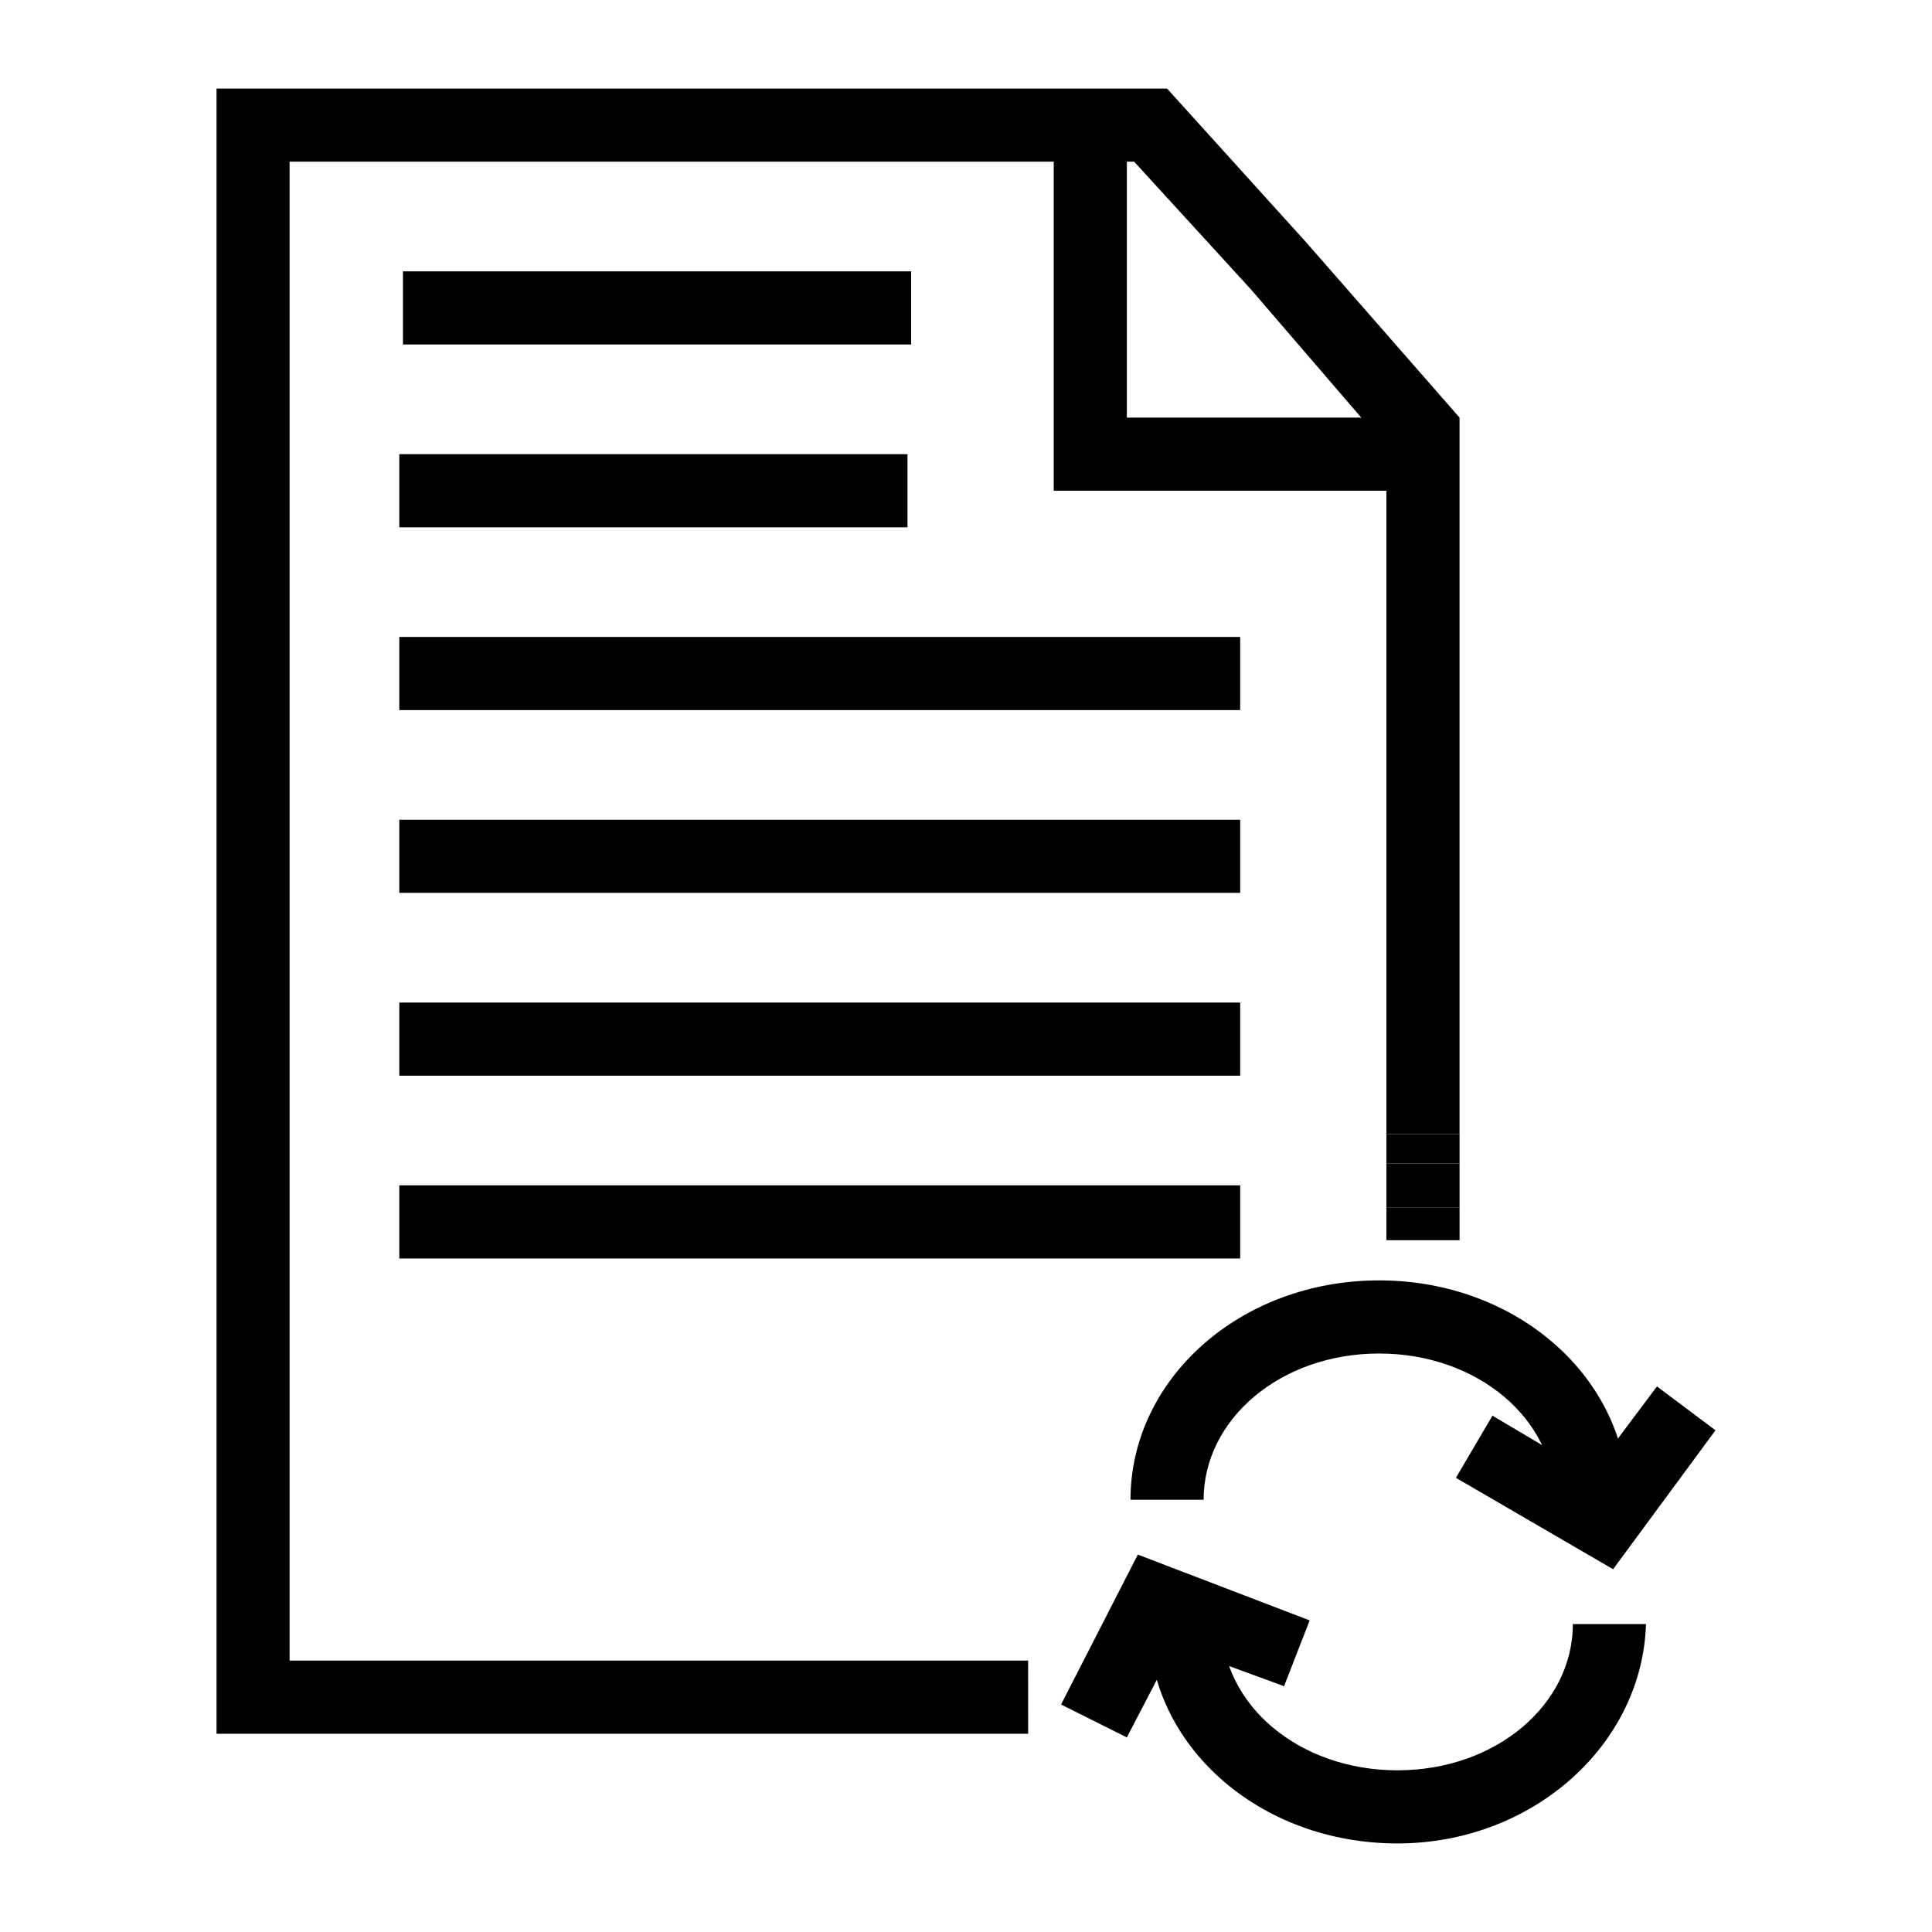
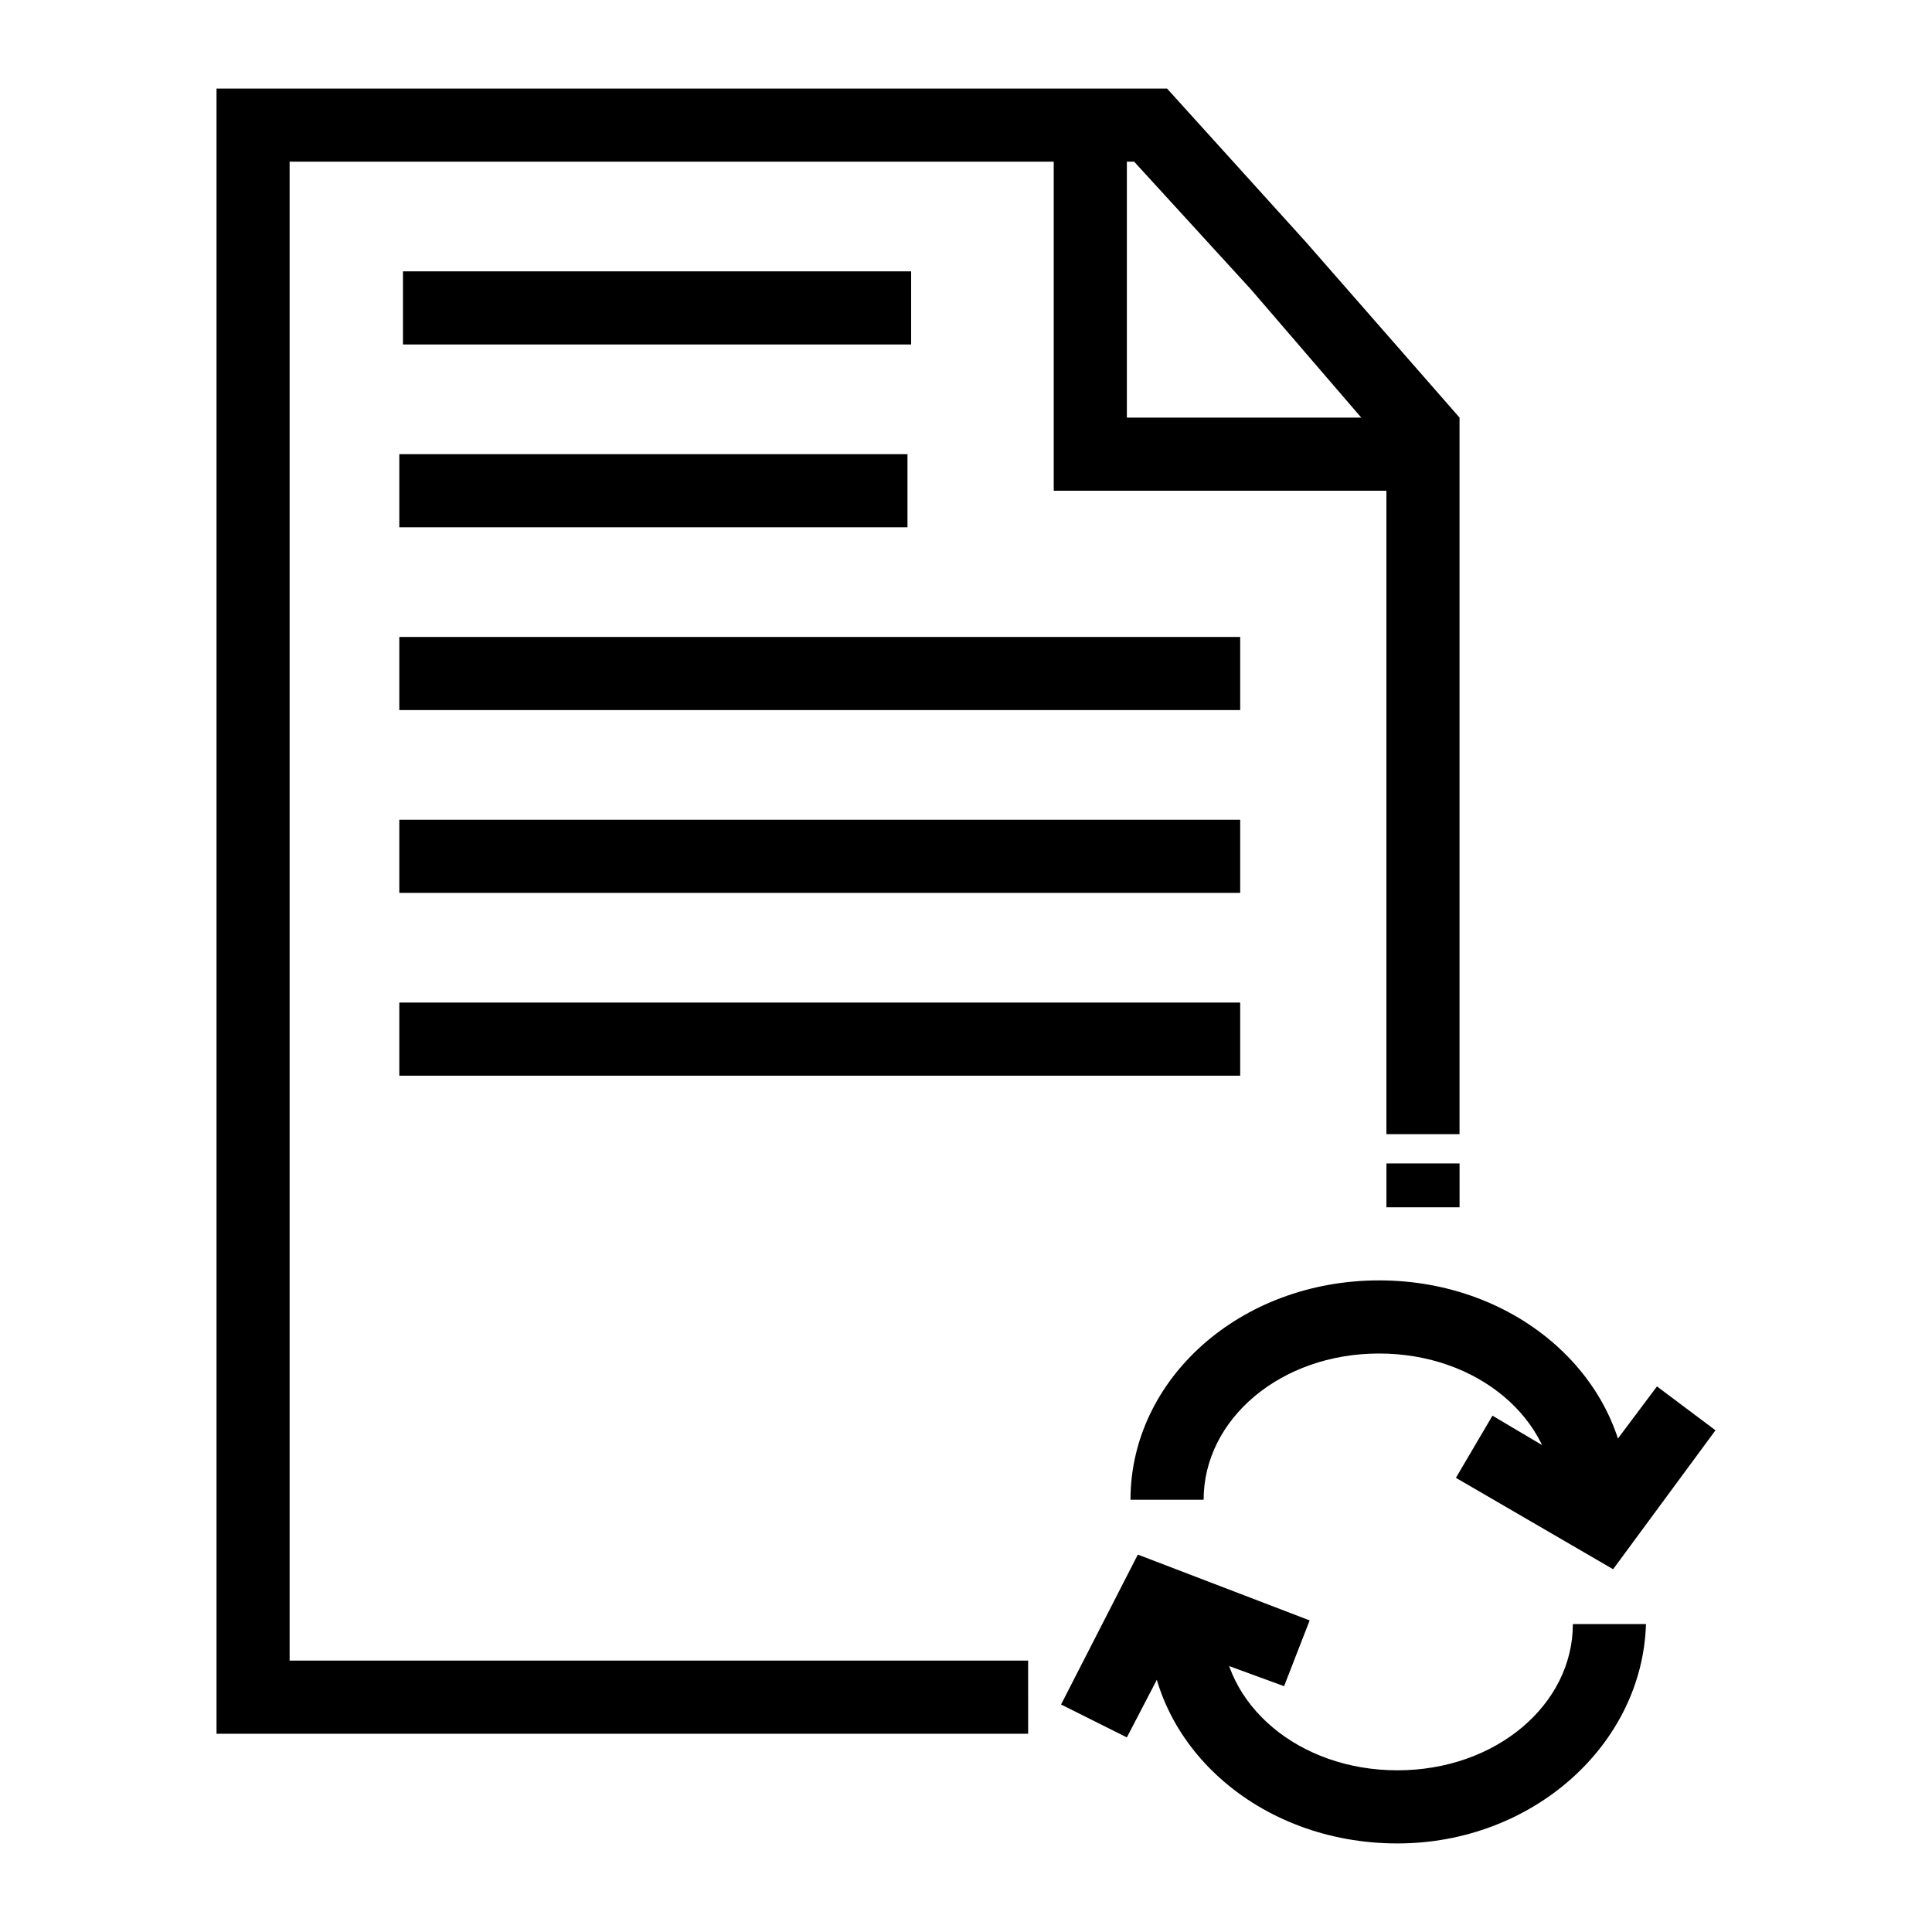
<svg xmlns="http://www.w3.org/2000/svg" fill="#000000" width="800px" height="800px" version="1.1" viewBox="144 144 512 512">
  <g>
    <path d="m518.2 274.05h-94.949v-92.043h19.379v72.664h75.57z" />
-     <path d="m511.42 463.95h19.379v8.719h-19.379z" />
    <path d="m511.42 452.32h19.379v11.625h-19.379z" />
-     <path d="m511.42 444.57h19.379v7.75h-19.379z" />
    <path d="m416.47 603.46h-215.09v-435.99h251.9l36.816 40.691 40.695 46.504v189.9h-19.379v-182.15l-35.848-41.66-31.004-33.91h-223.81v397.23h195.71z" />
    <path d="m250.79 215.91h134.67v19.379h-134.67z" />
    <path d="m249.82 264.36h134.67v19.379h-134.67z" />
    <path d="m249.82 312.8h222.84v19.379h-222.84z" />
    <path d="m249.82 361.24h222.84v19.379h-222.84z" />
    <path d="m249.82 409.69h222.84v19.379h-222.84z" />
-     <path d="m249.82 458.13h222.84v19.379h-222.84z" />
    <path d="m514.32 632.53c-36.816 0-65.883-26.16-65.883-58.133h19.379c0 21.316 20.348 38.754 46.504 38.754 26.16 0 46.504-17.441 46.504-38.754h19.379c-0.969 31.973-30.035 58.133-65.883 58.133z" />
    <path d="m575.36 541.45h-19.379c0-21.316-20.348-38.754-46.504-38.754-26.16 0-46.504 17.441-46.504 38.754h-19.379c0-31.973 29.066-58.133 65.883-58.133 36.816 0 65.883 26.16 65.883 58.133z" />
    <path d="m571.49 559.86-41.66-24.219 9.688-16.473 26.16 15.504 17.438-23.254 15.504 11.625z" />
    <path d="m442.63 604.43-17.441-8.719 20.348-39.727 45.535 17.441-6.781 17.438-29.066-10.656z" />
  </g>
</svg>